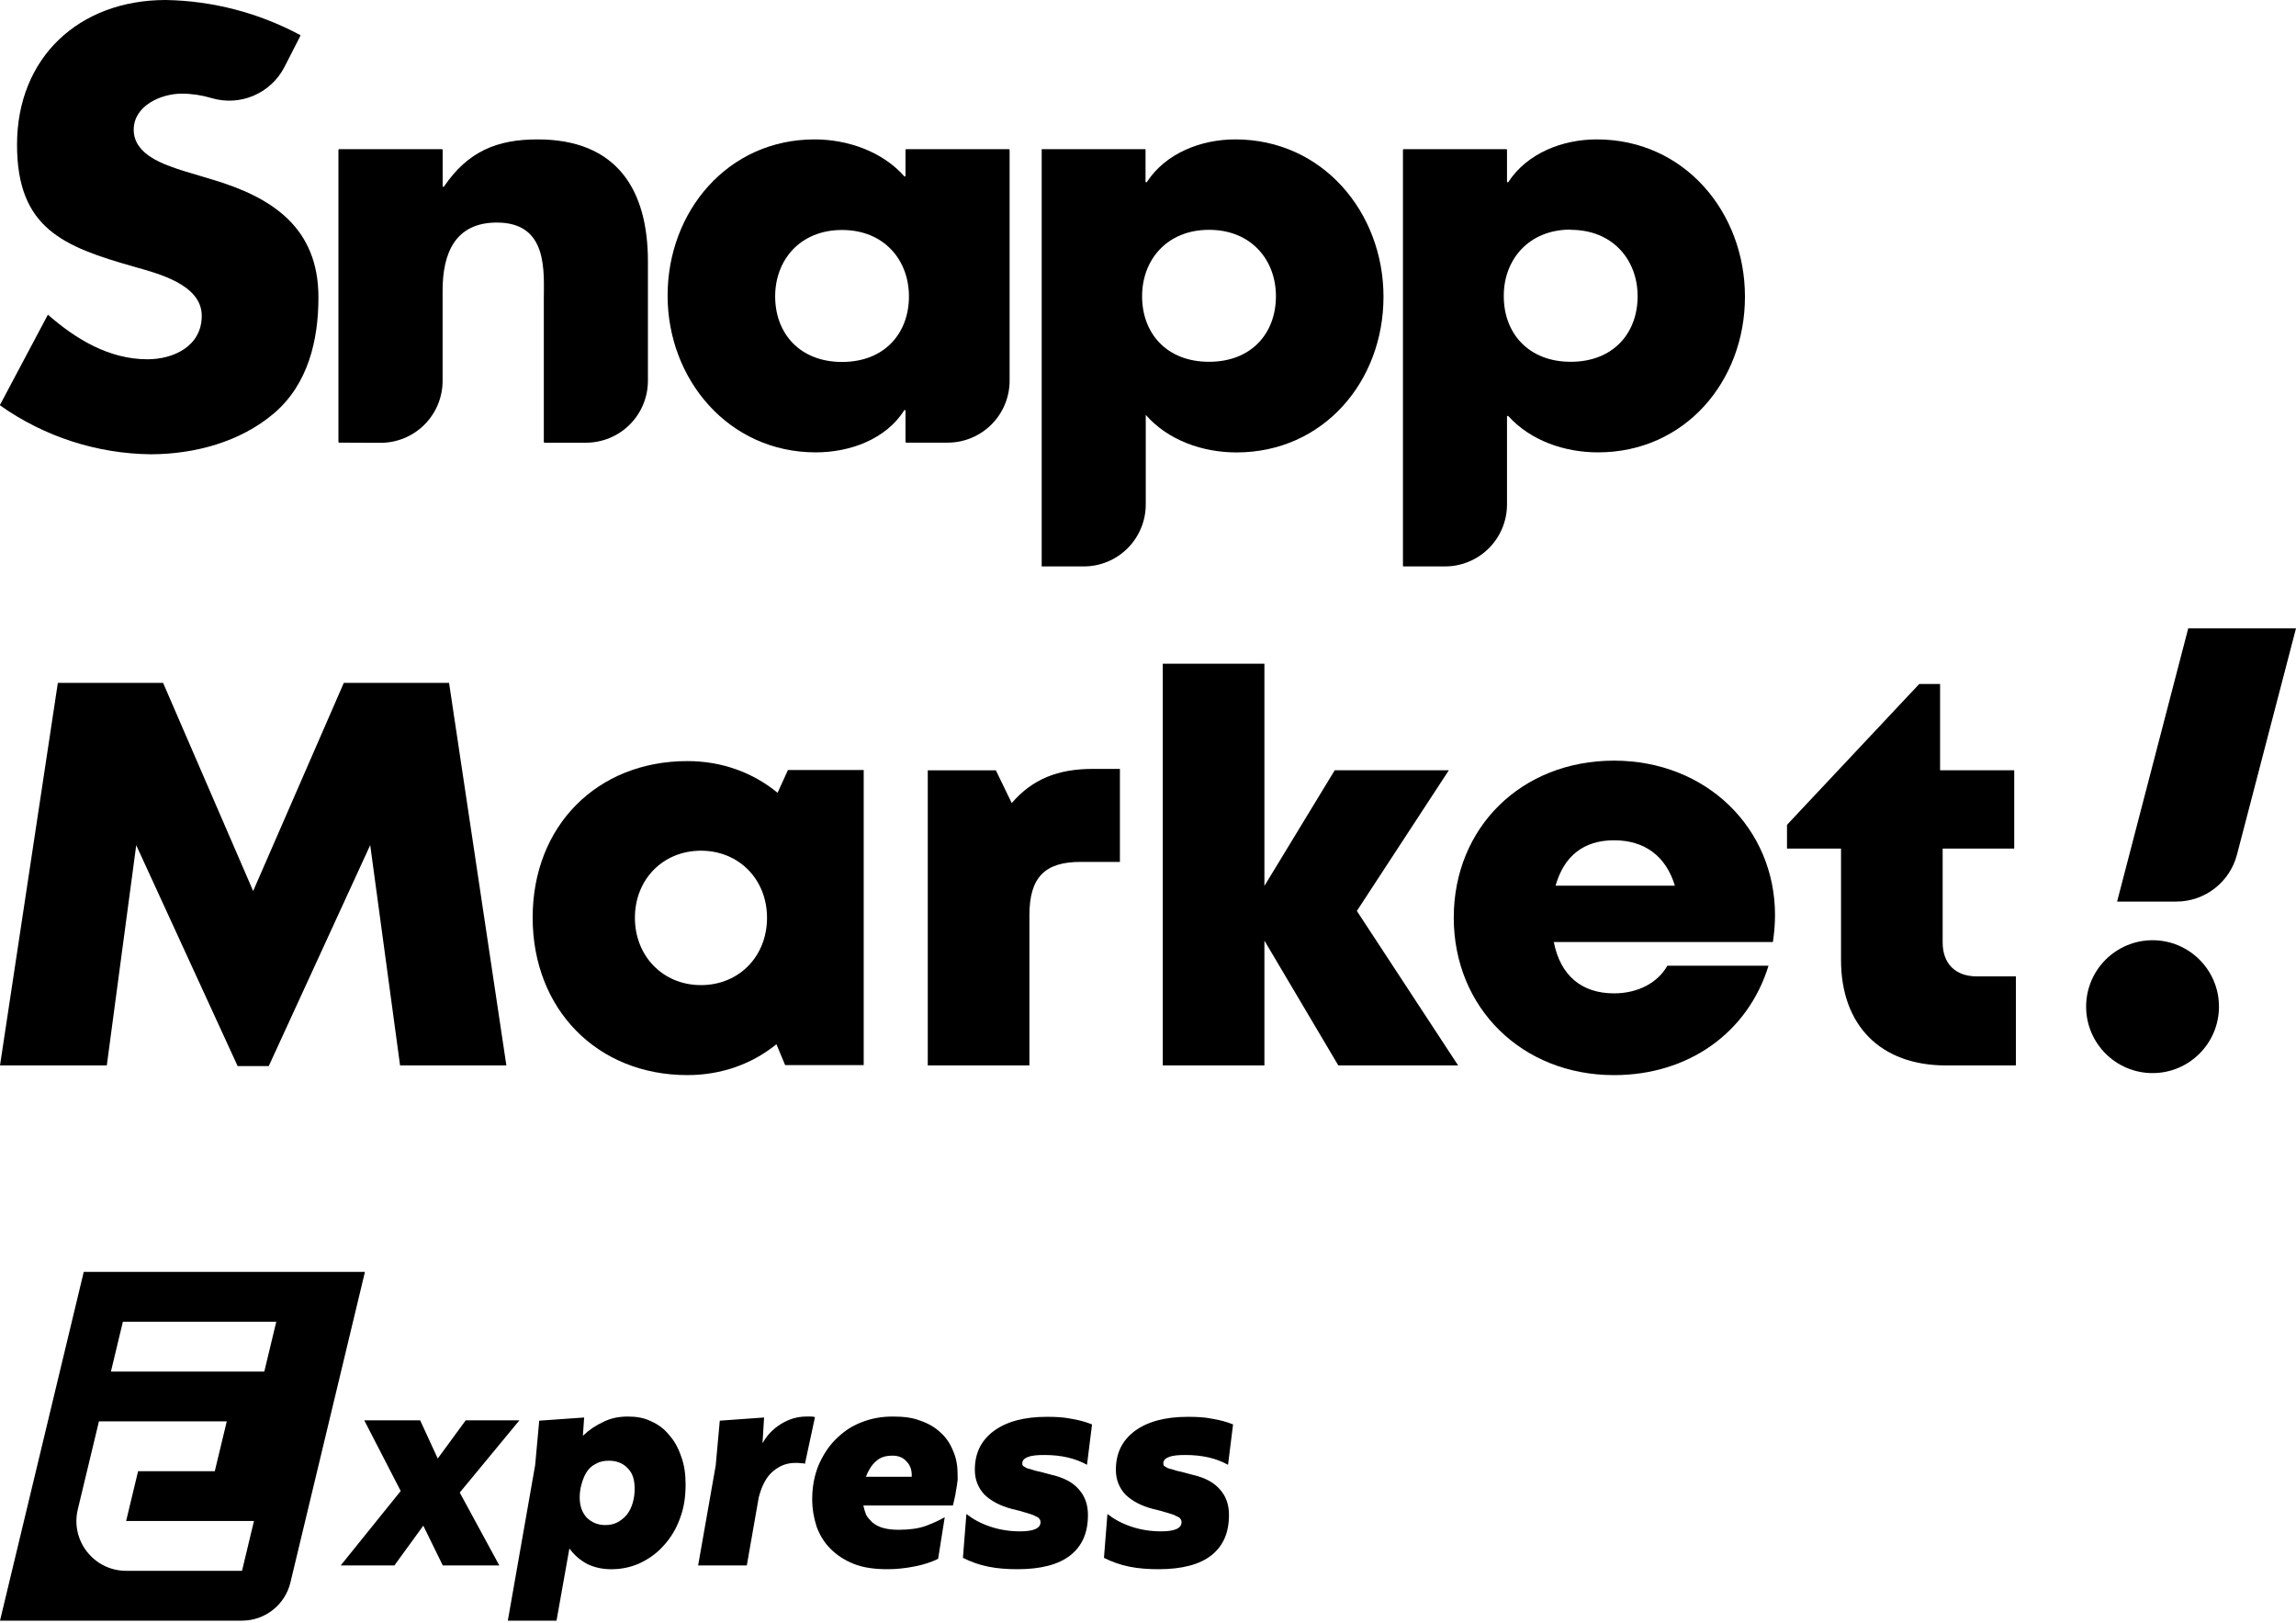
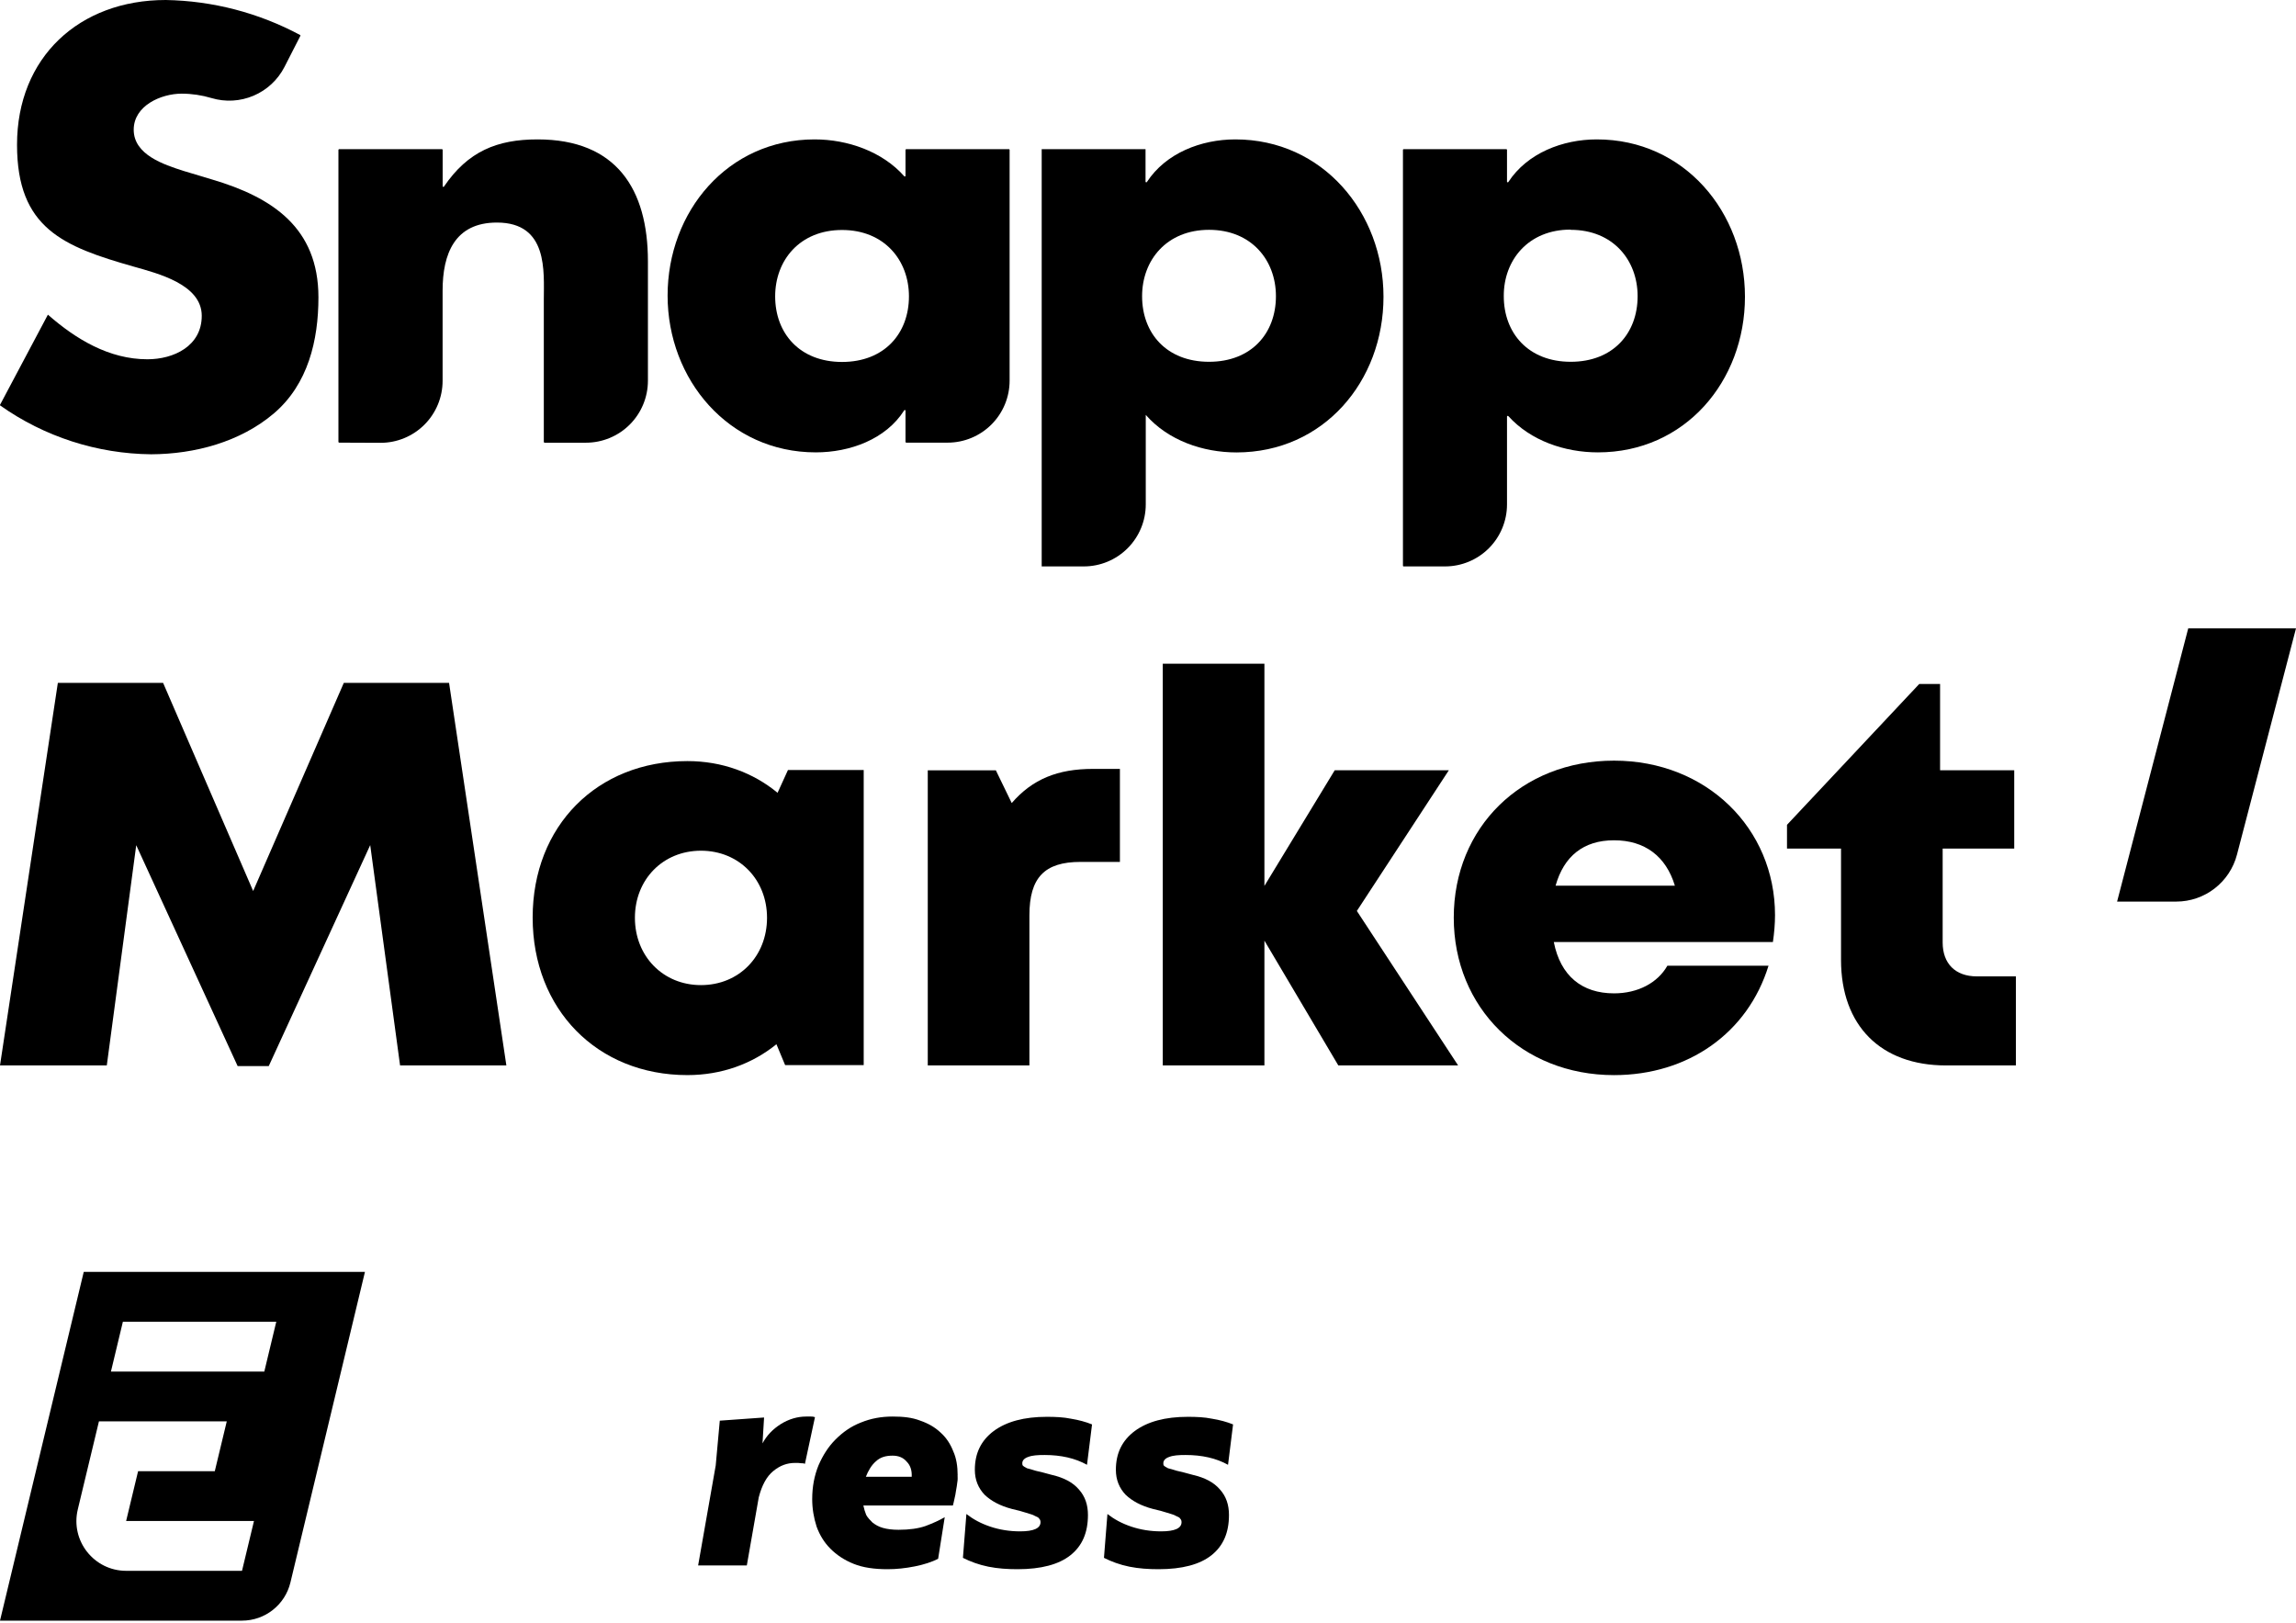
<svg xmlns="http://www.w3.org/2000/svg" width="300" height="212" viewBox="0 0 300 212" fill="none">
-   <path d="M67.867 185.562L60.071 194.999L65.242 204.519H57.855L55.309 199.326L51.533 204.519H44.517L52.356 194.794L47.595 185.562H54.899L57.197 190.55L60.851 185.562H67.867Z" fill="black" />
-   <path d="M82.026 185.067C83.177 185.067 84.159 185.232 85.065 185.685C86.008 186.098 86.788 186.673 87.446 187.499C88.144 188.283 88.636 189.188 89.007 190.303C89.416 191.373 89.582 192.61 89.582 193.928C89.582 195.535 89.377 196.979 88.844 198.381C88.351 199.74 87.654 200.896 86.751 201.885C85.888 202.873 84.863 203.616 83.673 204.192C82.522 204.727 81.252 205.015 79.897 205.015C78.746 205.015 77.764 204.81 76.779 204.357C75.836 203.861 75.056 203.204 74.398 202.298L72.715 211.735H66.353L69.924 191.416L70.456 185.605L76.326 185.192L76.16 187.582C76.981 186.799 77.844 186.223 78.829 185.768C79.814 185.272 80.879 185.067 82.026 185.067ZM79.113 199.244C79.728 199.244 80.221 199.121 80.714 198.874C81.206 198.586 81.616 198.255 81.944 197.842C82.271 197.389 82.519 196.894 82.681 196.318C82.847 195.743 82.926 195.122 82.926 194.547C82.926 193.35 82.681 192.484 82.023 191.826C81.408 191.168 80.588 190.838 79.56 190.838C78.902 190.838 78.33 190.96 77.837 191.251C77.345 191.499 76.974 191.826 76.647 192.322C76.359 192.775 76.154 193.31 75.989 193.889C75.824 194.464 75.744 195.042 75.744 195.621C75.744 196.774 76.072 197.64 76.687 198.298C77.345 198.916 78.122 199.247 79.107 199.247L79.113 199.244Z" fill="black" />
  <path d="M105.338 185.067H105.953C106.075 185.067 106.241 185.067 106.485 185.149L105.173 191.248C105.007 191.165 104.845 191.165 104.64 191.165C104.475 191.126 104.23 191.126 103.903 191.126C102.835 191.126 101.932 191.456 101.029 192.197C100.166 192.897 99.551 194.051 99.141 195.618L97.581 204.519H91.219L93.517 191.456L94.049 185.605L99.836 185.192L99.631 188.57C100.206 187.499 100.986 186.716 102.012 186.055C103.079 185.397 104.19 185.067 105.338 185.067Z" fill="black" />
  <path d="M125.12 192.732C125.12 192.98 125.16 193.31 125.081 193.681C125.041 194.011 124.998 194.339 124.915 194.751C124.876 195.122 124.793 195.452 124.711 195.823C124.628 196.153 124.588 196.441 124.506 196.689H112.81C112.893 197.102 113.015 197.512 113.18 197.925C113.385 198.295 113.673 198.583 114.001 198.913C114.371 199.201 114.781 199.449 115.356 199.614C115.931 199.779 116.629 199.862 117.409 199.862C118.805 199.862 119.995 199.697 120.938 199.366C121.923 198.996 122.743 198.625 123.441 198.213L122.578 203.653C121.758 204.066 120.772 204.394 119.542 204.642C118.312 204.889 117.122 205.012 115.971 205.012C114.248 205.012 112.771 204.807 111.54 204.311C110.31 203.816 109.325 203.157 108.505 202.334C107.685 201.511 107.109 200.563 106.699 199.449C106.329 198.295 106.124 197.099 106.124 195.863C106.124 194.213 106.411 192.772 106.944 191.453C107.519 190.134 108.217 189.023 109.16 188.075C110.145 187.086 111.213 186.343 112.483 185.85C113.795 185.314 115.151 185.067 116.629 185.067C118.024 185.067 119.172 185.189 120.24 185.602C121.308 185.973 122.168 186.468 122.908 187.169C123.646 187.827 124.181 188.653 124.551 189.599C124.962 190.504 125.127 191.575 125.127 192.729L125.12 192.732ZM116.623 190.177C115.72 190.177 115.022 190.382 114.447 190.917C113.872 191.413 113.462 192.114 113.134 192.937H119.126C119.166 192.114 118.961 191.453 118.471 190.96C118.018 190.425 117.403 190.177 116.623 190.177Z" fill="black" />
  <path d="M132.957 205.012C131.644 205.012 130.371 204.929 129.141 204.682C127.911 204.434 126.803 204.024 125.818 203.528L126.271 197.8C127.174 198.5 128.159 199.036 129.389 199.449C130.619 199.862 131.932 200.067 133.288 200.067C135.093 200.067 135.956 199.654 135.956 198.87C135.956 198.705 135.916 198.54 135.791 198.418C135.708 198.252 135.503 198.17 135.215 198.047C134.97 197.882 134.558 197.8 134.065 197.634C133.572 197.469 132.957 197.304 132.22 197.139C130.659 196.725 129.511 196.107 128.649 195.284C127.829 194.418 127.375 193.347 127.375 192.028C127.375 189.843 128.196 188.197 129.839 186.958C131.522 185.722 133.82 185.103 136.776 185.103C137.884 185.103 138.952 185.146 139.937 185.351C140.962 185.517 141.865 185.764 142.688 186.095L142.03 191.371C140.469 190.504 138.624 190.091 136.488 190.091C135.586 190.091 134.888 190.134 134.356 190.339C133.863 190.504 133.575 190.792 133.575 191.162C133.575 191.285 133.575 191.367 133.658 191.493C133.74 191.576 133.945 191.698 134.19 191.823C134.478 191.906 134.848 191.988 135.341 192.154C135.873 192.276 136.571 192.441 137.434 192.689C139.034 193.06 140.185 193.678 140.962 194.584C141.782 195.489 142.153 196.603 142.153 197.922C142.153 200.229 141.415 201.961 139.855 203.197C138.336 204.394 136.035 205.012 132.957 205.012Z" fill="black" />
  <path d="M151.385 205.012C150.072 205.012 148.799 204.929 147.569 204.682C146.339 204.434 145.231 204.024 144.246 203.528L144.699 197.8C145.601 198.5 146.586 199.036 147.817 199.449C149.047 199.862 150.359 200.067 151.715 200.067C153.52 200.067 154.383 199.654 154.383 198.87C154.383 198.705 154.344 198.54 154.218 198.418C154.136 198.252 153.931 198.17 153.643 198.047C153.398 197.882 152.985 197.8 152.492 197.634C152 197.469 151.385 197.304 150.647 197.139C149.086 196.725 147.939 196.107 147.076 195.284C146.256 194.418 145.803 193.347 145.803 192.028C145.803 189.843 146.623 188.197 148.267 186.958C149.949 185.722 152.248 185.103 155.204 185.103C156.311 185.103 157.379 185.146 158.365 185.351C159.39 185.517 160.292 185.764 161.115 186.095L160.458 191.371C158.897 190.504 157.052 190.091 154.916 190.091C154.013 190.091 153.315 190.134 152.783 190.339C152.29 190.504 152.003 190.792 152.003 191.162C152.003 191.285 152.003 191.367 152.085 191.493C152.168 191.576 152.373 191.698 152.618 191.823C152.906 191.906 153.276 191.988 153.769 192.154C154.301 192.276 154.999 192.441 155.862 192.689C157.462 193.06 158.612 193.678 159.39 194.584C160.21 195.489 160.58 196.603 160.58 197.922C160.58 200.229 159.842 201.961 158.282 203.197C156.764 204.394 154.463 205.012 151.385 205.012Z" fill="black" />
  <path d="M37.947 206.747C37.243 209.669 34.63 211.731 31.622 211.732H0L10.942 166.171H47.684L37.947 206.747ZM12.928 185.696L10.165 197.199C9.183 201.291 12.283 205.223 16.49 205.223H31.621L33.185 198.714H16.48L18.044 192.206H28.065L29.63 185.696H12.928ZM14.495 179.189H34.535L36.099 172.68H16.056L14.495 179.189Z" fill="black" />
  <path d="M52.274 139.195L48.373 110.41L35.117 139.278H31.049L17.8 110.422L13.954 139.195H0L7.559 89.212H21.309L33.078 116.409L44.925 89.212H58.675L66.163 139.195H52.274Z" fill="black" />
  <path d="M112.853 100.599V139.154H102.587L101.45 136.427C98.293 138.984 94.296 140.458 89.817 140.458C78.025 140.458 69.598 131.858 69.598 119.875C69.598 107.892 78.025 99.434 89.817 99.434C94.358 99.434 98.414 100.951 101.599 103.577L102.958 100.596H112.855L112.853 100.599ZM100.221 119.906C100.221 114.902 96.564 111.142 91.59 111.142C86.616 111.142 82.959 114.902 82.959 119.906C82.959 124.91 86.616 128.701 91.59 128.701C96.564 128.701 100.221 124.941 100.221 119.906Z" fill="black" />
  <path d="M146.33 100.454V112.606H141.174C136.472 112.606 134.504 114.667 134.504 119.588V139.195H121.224V100.639H130.121L132.194 104.917C134.912 101.773 138.224 100.454 142.814 100.454H146.33Z" fill="black" />
  <path d="M174.868 139.195L165.211 122.89V139.195H151.931V86.713H165.211V115.742L174.395 100.636H189.306L177.289 119.013L190.52 139.195H174.868Z" fill="black" />
  <path d="M231.927 119.554C231.927 120.715 231.825 121.877 231.652 123.069H203.022C203.89 127.493 206.701 129.779 210.893 129.779C213.994 129.779 216.586 128.42 217.865 126.165H231.08C228.368 134.963 220.568 140.461 210.893 140.461C198.863 140.461 189.951 131.666 189.951 119.888C189.951 108.109 198.792 99.376 210.893 99.376C222.993 99.376 231.927 108.244 231.927 119.554ZM203.256 115.714H218.844C217.679 111.862 214.902 109.78 210.893 109.78C206.883 109.78 204.331 111.884 203.256 115.714Z" fill="black" />
  <path d="M263.399 127.564V139.195H254.261C245.735 139.195 240.552 133.983 240.552 125.414V110.864H233.493V107.76L250.768 89.364H253.495V100.636H263.183V110.864H253.832V123.134C253.832 125.896 255.497 127.561 258.299 127.561H263.396L263.399 127.564Z" fill="black" />
  <path d="M284.35 117.79C288.091 117.79 291.356 115.26 292.292 111.639L300 82.092H285.919L276.624 117.79H284.35Z" fill="black" />
-   <path d="M281.258 140.196C286.046 140.196 289.935 136.306 289.935 131.515C289.935 126.724 286.046 122.837 281.258 122.837C276.47 122.837 272.577 126.727 272.577 131.515C272.577 136.303 276.466 140.196 281.258 140.196Z" fill="black" />
  <path d="M35.78 54.016C40.257 50.202 41.607 44.453 41.607 38.846C41.607 29.726 35.551 25.769 27.704 23.448L23.969 22.326C21.427 21.505 17.471 20.234 17.471 16.948C17.471 13.806 21.041 12.235 23.747 12.235C25.066 12.239 26.377 12.434 27.639 12.813C29.451 13.353 31.394 13.243 33.133 12.502C34.873 11.762 36.299 10.437 37.165 8.756L39.243 4.692C39.249 4.682 39.254 4.671 39.255 4.659C39.257 4.647 39.256 4.635 39.252 4.624C39.249 4.612 39.243 4.602 39.236 4.593C39.228 4.584 39.218 4.576 39.208 4.571C33.803 1.673 27.786 0.106 21.655 0C10.365 0 2.225 7.478 2.225 18.913C2.225 29.826 8.273 32.218 17.471 34.832C20.605 35.725 26.361 37.146 26.361 41.26C26.361 45.217 22.698 46.938 19.263 46.938C14.264 46.938 9.923 44.324 6.259 41.11L0.025 52.852C0.017 52.86 0.011 52.87 0.007 52.88C0.002 52.89 0 52.901 0 52.913C0 52.924 0.002 52.935 0.007 52.946C0.011 52.956 0.017 52.965 0.025 52.974C5.8 57.058 12.683 59.283 19.756 59.351C25.454 59.323 31.367 57.752 35.78 54.016Z" fill="black" />
  <path d="M49.733 57.852C51.881 57.852 53.941 56.998 55.459 55.479C56.978 53.96 57.831 51.9 57.831 49.752V37.968C57.831 33.182 59.402 29.076 64.929 29.076C71.656 29.076 71.056 35.504 71.056 39.168V57.737C71.056 57.764 71.067 57.789 71.085 57.808C71.104 57.827 71.13 57.837 71.156 57.837H76.562C78.71 57.837 80.769 56.984 82.288 55.465C83.807 53.946 84.659 51.886 84.659 49.738V34.14C84.659 24.719 80.546 18.212 70.235 18.212C64.944 18.212 61.137 19.777 58.01 24.376C58.001 24.389 57.989 24.399 57.975 24.407C57.962 24.414 57.947 24.419 57.931 24.419C57.906 24.419 57.883 24.409 57.865 24.392C57.848 24.374 57.838 24.351 57.838 24.326V19.584C57.838 19.557 57.828 19.532 57.809 19.513C57.79 19.494 57.765 19.484 57.738 19.484H44.32C44.294 19.484 44.268 19.494 44.25 19.513C44.231 19.532 44.22 19.557 44.22 19.584V57.73C44.22 57.757 44.231 57.782 44.25 57.801C44.268 57.82 44.294 57.83 44.32 57.83L49.733 57.852Z" fill="black" />
  <path d="M131.918 49.731V19.584C131.918 19.558 131.909 19.534 131.892 19.515C131.875 19.497 131.851 19.486 131.826 19.484H118.415C118.389 19.485 118.365 19.497 118.346 19.515C118.328 19.533 118.317 19.558 118.315 19.584V22.962C118.316 22.982 118.311 23.001 118.301 23.017C118.29 23.034 118.274 23.047 118.256 23.054C118.238 23.061 118.218 23.062 118.199 23.057C118.18 23.052 118.163 23.041 118.151 23.026C115.294 19.798 110.76 18.212 106.439 18.212C95.078 18.212 87.23 27.633 87.23 38.618C87.23 49.602 95.228 59.101 106.589 59.101C111.053 59.101 115.744 57.395 118.143 53.616C118.151 53.601 118.161 53.589 118.176 53.58C118.189 53.571 118.206 53.566 118.222 53.566C118.235 53.566 118.248 53.569 118.259 53.574C118.271 53.579 118.282 53.587 118.291 53.596C118.299 53.605 118.306 53.616 118.31 53.629C118.314 53.641 118.316 53.654 118.315 53.666V57.73C118.315 57.757 118.326 57.782 118.344 57.801C118.363 57.82 118.388 57.83 118.415 57.83H123.821C125.969 57.83 128.028 56.977 129.547 55.458C131.066 53.939 131.918 51.879 131.918 49.731ZM110.024 47.288C104.497 47.288 101.284 43.553 101.284 38.718C101.284 34.011 104.497 30.047 110.024 30.047C115.551 30.047 118.765 34.011 118.765 38.718C118.765 43.567 115.551 47.288 110.024 47.288Z" fill="black" />
  <path d="M180.77 38.768C180.77 27.783 172.843 18.212 161.411 18.212C156.947 18.212 152.327 19.998 149.857 23.776C149.849 23.79 149.837 23.8 149.823 23.808C149.809 23.815 149.794 23.819 149.778 23.819C149.766 23.82 149.753 23.818 149.741 23.814C149.729 23.81 149.717 23.803 149.708 23.795C149.699 23.786 149.691 23.775 149.686 23.764C149.681 23.752 149.678 23.739 149.678 23.726V19.484H136.11V74H141.609C142.673 74 143.725 73.791 144.708 73.384C145.69 72.977 146.583 72.38 147.335 71.628C148.087 70.876 148.683 69.983 149.09 69C149.497 68.018 149.707 66.964 149.707 65.901V54.202C152.627 57.544 157.169 59.109 161.568 59.109C172.922 59.101 180.77 49.831 180.77 38.768ZM149.228 38.696C149.228 33.99 152.442 30.026 157.976 30.026C163.51 30.026 166.716 33.99 166.716 38.696C166.716 43.553 163.503 47.267 157.976 47.267C152.449 47.267 149.228 43.567 149.228 38.696Z" fill="black" />
  <path d="M188.81 74C190.958 74 193.018 73.147 194.537 71.628C196.055 70.109 196.908 68.049 196.908 65.901V54.423C196.91 54.404 196.916 54.385 196.927 54.37C196.94 54.354 196.955 54.342 196.973 54.335C196.992 54.328 197.011 54.327 197.03 54.331C197.049 54.336 197.066 54.345 197.079 54.359C200 57.587 204.463 59.101 208.791 59.101C220.152 59.101 228 49.817 228 38.768C228 27.719 220.073 18.212 208.641 18.212C204.178 18.212 199.557 19.998 197.087 23.776C197.079 23.79 197.067 23.8 197.053 23.808C197.039 23.815 197.024 23.819 197.008 23.819C196.996 23.82 196.983 23.818 196.971 23.814C196.959 23.81 196.947 23.803 196.938 23.795C196.929 23.786 196.921 23.775 196.916 23.764C196.911 23.752 196.908 23.739 196.908 23.726V19.584C196.909 19.558 196.899 19.534 196.882 19.515C196.865 19.497 196.841 19.486 196.815 19.484H183.405C183.38 19.486 183.356 19.497 183.339 19.515C183.322 19.534 183.312 19.558 183.312 19.584V73.9C183.311 73.913 183.312 73.926 183.317 73.938C183.321 73.95 183.328 73.961 183.337 73.97C183.345 73.98 183.356 73.987 183.367 73.992C183.38 73.997 183.392 74 183.405 74H188.81ZM205.234 30.026C210.762 30.026 213.975 33.99 213.975 38.696C213.975 43.553 210.762 47.267 205.234 47.267C199.707 47.267 196.487 43.532 196.487 38.696C196.458 33.99 199.693 29.997 205.206 29.997L205.234 30.026Z" fill="black" />
</svg>